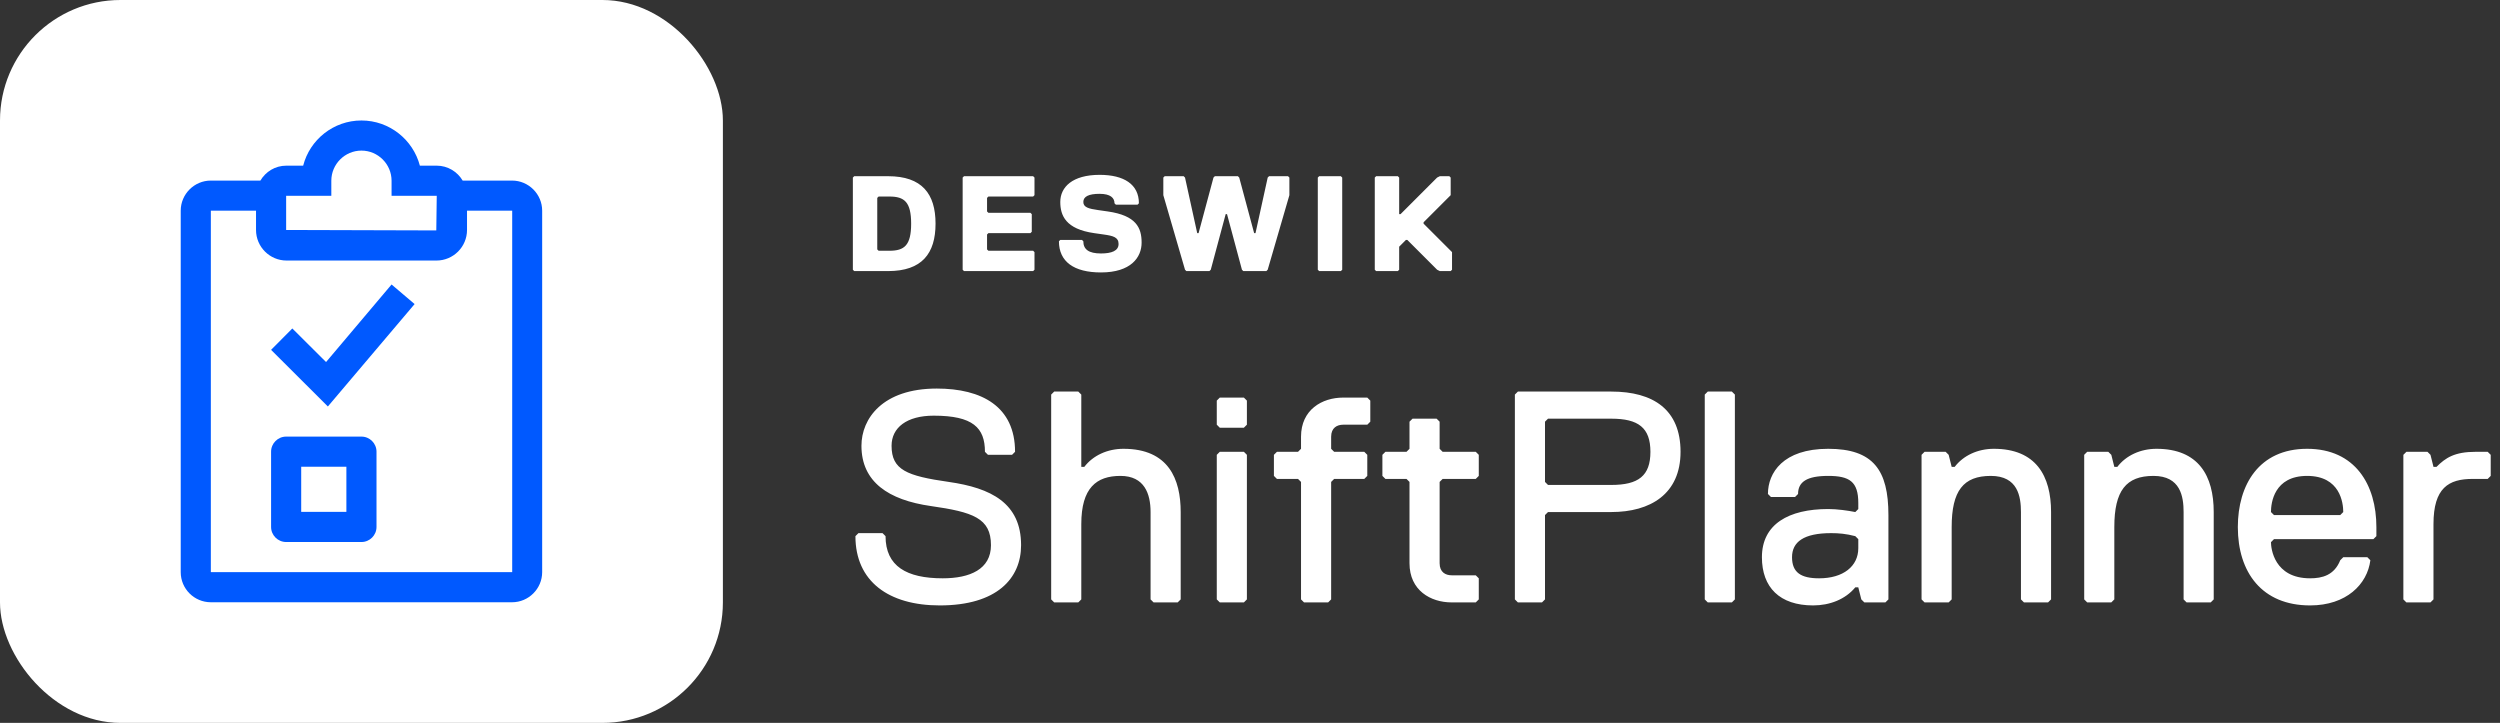
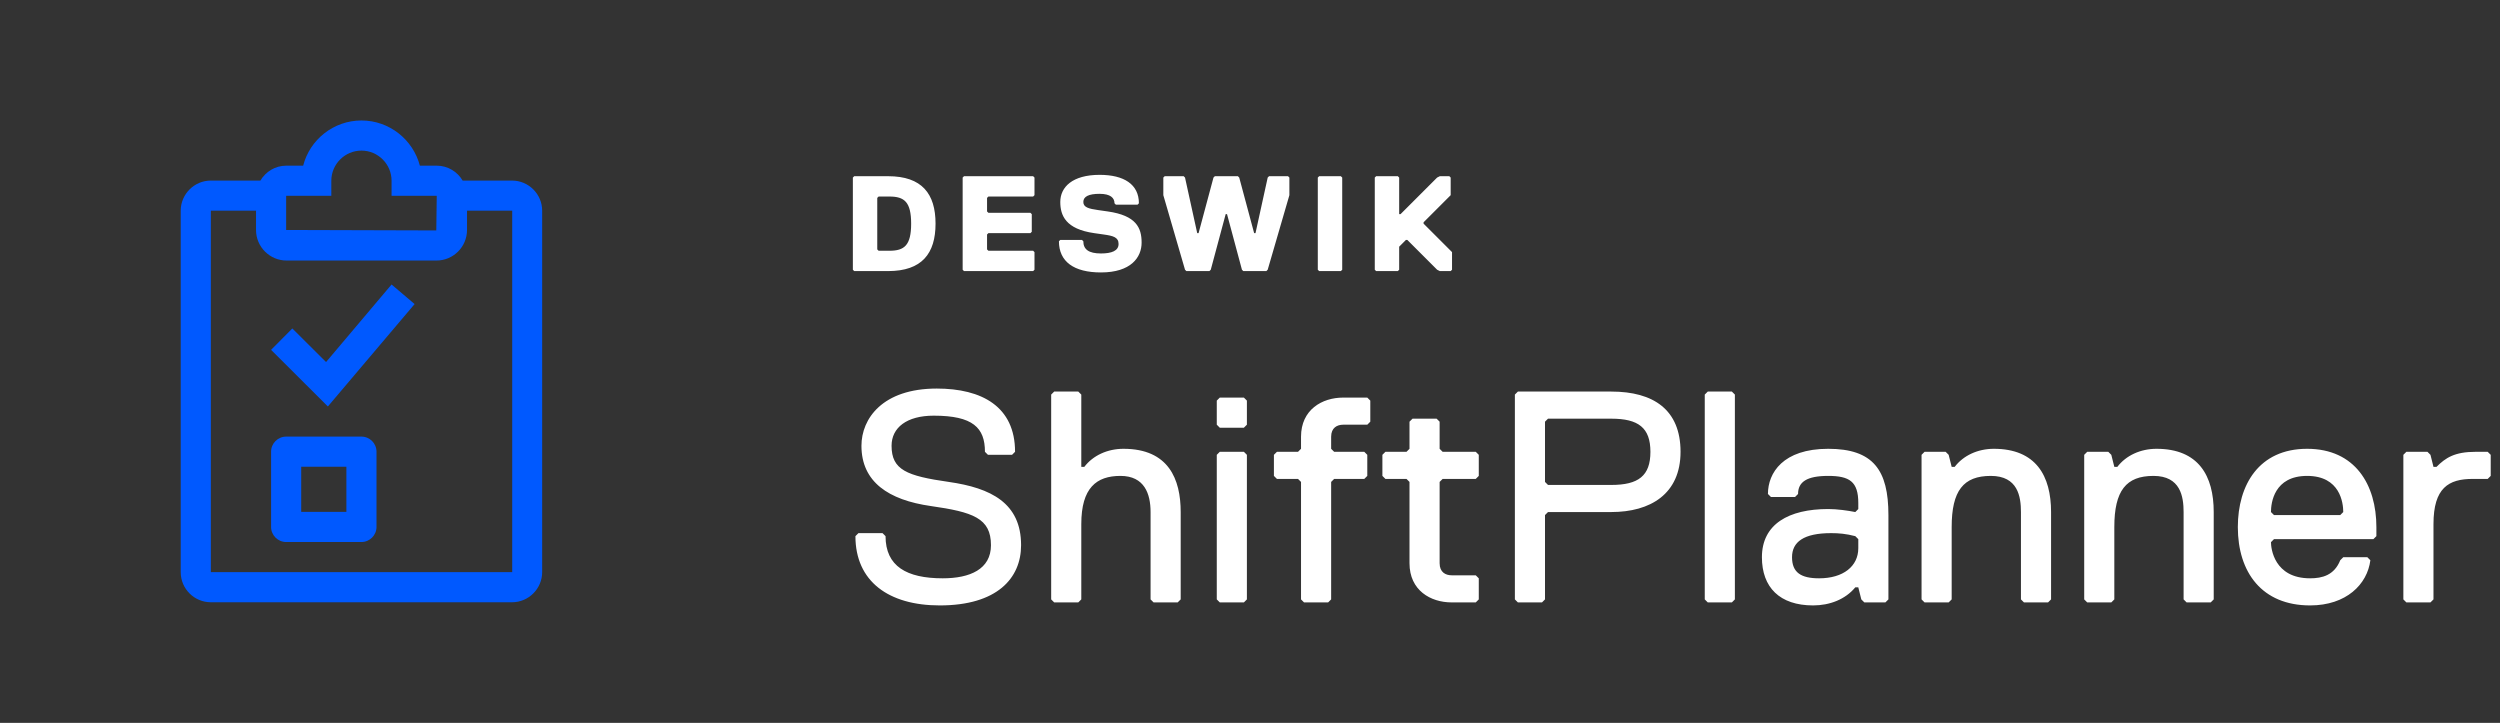
<svg xmlns="http://www.w3.org/2000/svg" width="166" height="48" viewBox="0 0 166 48" fill="none">
  <rect x="0" y="0" width="166" height="48" fill="#333333" stroke="none" />
-   <rect width="48" height="48" rx="8" fill="white" />
  <path d="M21.65 24.04L19.41 21.81L18 23.23L21.77 26.99L27.53 20.19L26 18.89L21.65 24.04Z" fill="#0059FF" />
  <path fill-rule="evenodd" clip-rule="evenodd" d="M24 28.99H19C18.45 28.99 18 29.44 18 29.99V34.99C18 35.54 18.45 35.99 19 35.99H24C24.55 35.99 25 35.54 25 34.99V29.99C25 29.44 24.55 28.99 24 28.99ZM23 33.99H20V30.99H23V33.99Z" fill="#0059FF" />
  <path fill-rule="evenodd" clip-rule="evenodd" d="M30.72 11.99H34C35.1 11.99 36 12.89 36 13.99V37.99C36 39.09 35.1 39.99 34 39.99H14C12.9 39.99 12 39.1 12 37.99V13.99C12 12.89 12.9 11.99 14 11.99H17.29C17.64 11.4 18.27 11 19.01 11H20.13C20.57 9.28 22.14 8 24 8C25.86 8 27.43 9.28 27.88 11H29C29.73 11 30.37 11.4 30.72 11.99ZM22 13H19V15.27L28.97 15.3L29 13H26V12C26 10.9 25.1 10 24 10C22.9 10 22 10.9 22 12V13ZM14 13.99V37.99H34.01V13.99H31.01V15.27C31.01 16.39 30.1 17.3 28.98 17.3H19.03C17.91 17.3 17 16.39 17 15.27V13.99H14Z" fill="#0059FF" />
  <path d="M62.12 14.85C62.12 16.83 61.22 18 58.97 18H56.72L56.63 17.91V11.79L56.72 11.7H58.97C61.22 11.7 62.12 12.87 62.12 14.85ZM60.5 14.85C60.5 13.41 60.05 13.05 59.06 13.05H58.34L58.25 13.14V16.56L58.34 16.65H59.06C60.05 16.65 60.5 16.29 60.5 14.85ZM68.69 17.91L68.6 18H64.01L63.92 17.91V11.79L64.01 11.7H68.6L68.69 11.79V12.96L68.6 13.05H65.63L65.54 13.14V14.04L65.63 14.13H68.42L68.51 14.22V15.39L68.42 15.48H65.63L65.54 15.57V16.56L65.63 16.65H68.6L68.69 16.74V17.91ZM74.273 16.2C74.273 15.75 73.913 15.66 73.283 15.57L72.653 15.48C70.763 15.21 70.403 14.31 70.403 13.41C70.403 12.42 71.213 11.61 73.013 11.61C74.633 11.61 75.623 12.24 75.623 13.5L75.533 13.59H74.093L74.003 13.5C74.003 13.14 73.733 12.87 73.013 12.87C72.293 12.87 71.933 13.05 71.933 13.41C71.933 13.77 72.293 13.86 72.923 13.95L73.553 14.04C75.443 14.31 75.803 15.12 75.803 16.11C75.803 17.1 75.083 18.09 73.103 18.09C71.303 18.09 70.313 17.37 70.313 16.02L70.403 15.93H71.843L71.933 16.02C71.933 16.56 72.293 16.83 73.103 16.83C73.823 16.83 74.273 16.65 74.273 16.2ZM80.665 11.7H82.195L82.285 11.79L83.275 15.48H83.365L84.175 11.79L84.265 11.7H85.525L85.615 11.79V12.96L84.175 17.91L84.085 18H82.555L82.465 17.91L81.475 14.22H81.385L80.395 17.91L80.305 18H78.775L78.685 17.91L77.245 12.96V11.79L77.335 11.7H78.595L78.685 11.79L79.495 15.48H79.585L80.575 11.79L80.665 11.7ZM89.123 17.91L89.032 18H87.593L87.502 17.91V11.79L87.593 11.7H89.032L89.123 11.79V17.91ZM96.415 17.91L96.325 18H95.605L95.425 17.91L93.445 15.93H93.355L92.905 16.38V17.91L92.815 18H91.375L91.285 17.91V11.79L91.375 11.7H92.815L92.905 11.79V14.22H92.995L95.425 11.79L95.605 11.7H96.235L96.325 11.79V12.96L94.525 14.76V14.85L96.415 16.74V17.91Z" fill="white" />
  <path d="M67.8 36.2C67.8 38.4 66.2 40.2 62.4 40.2C59 40.2 56.8 38.6 56.8 35.6L57 35.4H58.6L58.8 35.6C58.8 37.6 60.2 38.4 62.6 38.4C64.4 38.4 65.8 37.8 65.8 36.2C65.8 34.4 64.6 34 61.8 33.6C59 33.2 57.2 32 57.2 29.6C57.2 27.8 58.6 25.8 62.2 25.8C65.2 25.8 67.4 27 67.4 30L67.2 30.2H65.6L65.4 30C65.4 28.4 64.6 27.6 62 27.6C60.2 27.6 59.2 28.4 59.2 29.6C59.2 31.2 60.2 31.6 63 32C65.8 32.4 67.8 33.4 67.8 36.2ZM78.398 39.8L78.198 40H76.598L76.398 39.8V34C76.398 32.8 75.998 31.6 74.398 31.6C72.798 31.6 71.798 32.4 71.798 34.8V39.8L71.598 40H69.998L69.798 39.8V26.2L69.998 26H71.598L71.798 26.2V31H71.998C72.578 30.24 73.538 29.8 74.598 29.8C77.598 29.8 78.398 31.82 78.398 34V39.8ZM82.794 28.2L82.594 28.4H80.994L80.794 28.2V26.6L80.994 26.4H82.594L82.794 26.6V28.2ZM82.794 39.8L82.594 40H80.994L80.794 39.8V30.2L80.994 30H82.594L82.794 30.2V39.8ZM90.788 31.6L90.588 31.8H88.588L88.388 32V39.8L88.188 40H86.588L86.388 39.8V32L86.188 31.8H84.788L84.588 31.6V30.2L84.788 30H86.188L86.388 29.8V29C86.388 27.2 87.788 26.4 89.188 26.4H90.788L90.988 26.6V28L90.788 28.2H89.188C88.788 28.2 88.388 28.4 88.388 29V29.8L88.588 30H90.588L90.788 30.2V31.6ZM98.191 39.8L97.991 40H96.391C94.991 40 93.591 39.2 93.591 37.4V32L93.391 31.8H91.991L91.791 31.6V30.2L91.991 30H93.391L93.591 29.8V28L93.791 27.8H95.391L95.591 28V29.8L95.791 30H97.991L98.191 30.2V31.6L97.991 31.8H95.791L95.591 32V37.4C95.591 38 95.991 38.2 96.391 38.2H97.991L98.191 38.4V39.8ZM111.588 30C111.588 32.8 109.588 34 106.988 34H102.788L102.588 34.2V39.8L102.388 40H100.788L100.588 39.8V26.2L100.788 26H106.988C109.788 26 111.588 27.2 111.588 30ZM109.588 30C109.588 28.4 108.788 27.8 106.988 27.8H102.788L102.588 28V32L102.788 32.2H106.988C108.788 32.2 109.588 31.6 109.588 30ZM115.196 39.8L114.996 40H113.396L113.196 39.8V26.2L113.396 26H114.996L115.196 26.2V39.8ZM125.391 39.8L125.191 40H123.791L123.591 39.8L123.391 39H123.191C122.531 39.8 121.491 40.2 120.391 40.2C118.171 40.2 116.991 39 116.991 37C116.991 34.8 118.771 33.8 121.391 33.8C121.991 33.8 122.691 33.9 123.191 34L123.391 33.8V33.4C123.391 31.98 122.811 31.6 121.391 31.6C119.971 31.6 119.391 32 119.391 32.8L119.191 33H117.591L117.391 32.8C117.391 31.4 118.391 29.8 121.391 29.8C124.391 29.8 125.391 31.22 125.391 34.2V39.8ZM123.391 36.4V35.8L123.191 35.6C122.571 35.44 122.091 35.4 121.591 35.4C119.771 35.4 118.991 35.98 118.991 37C118.991 38.02 119.591 38.4 120.791 38.4C122.391 38.4 123.391 37.6 123.391 36.4ZM136.191 39.8L135.991 40H134.391L134.191 39.8V34C134.191 32.98 133.991 31.6 132.191 31.6C130.371 31.6 129.591 32.58 129.591 35V39.8L129.391 40H127.791L127.591 39.8V30.2L127.791 30H129.191L129.391 30.2L129.591 31H129.791C130.371 30.24 131.331 29.8 132.391 29.8C135.191 29.8 136.191 31.6 136.191 34V39.8ZM146.991 39.8L146.791 40H145.191L144.991 39.8V34C144.991 32.98 144.791 31.6 142.991 31.6C141.171 31.6 140.391 32.58 140.391 35V39.8L140.191 40H138.591L138.391 39.8V30.2L138.591 30H139.991L140.191 30.2L140.391 31H140.591C141.171 30.24 142.131 29.8 143.191 29.8C145.991 29.8 146.991 31.6 146.991 34V39.8ZM155.392 34.2L155.592 34C155.592 33.4 155.392 31.6 153.192 31.6C150.992 31.6 150.792 33.4 150.792 34L150.992 34.2H155.392ZM153.392 40.2C150.192 40.2 148.592 38 148.592 35C148.592 32.2 149.992 29.8 153.192 29.8C156.392 29.8 157.792 32.2 157.792 35V35.6L157.592 35.8H150.992L150.792 36C150.792 36.4 150.992 38.4 153.392 38.4C154.192 38.4 154.992 38.2 155.392 37.2L155.592 37H157.192L157.392 37.2C157.192 38.8 155.792 40.2 153.392 40.2ZM165.383 31.6L165.183 31.8H164.183C162.583 31.8 161.583 32.4 161.583 34.8V39.8L161.383 40H159.783L159.583 39.8V30.2L159.783 30H161.183L161.383 30.2L161.583 31H161.783C162.383 30.4 162.983 30 164.383 30H165.183L165.383 30.2V31.6Z" fill="white" />
</svg>